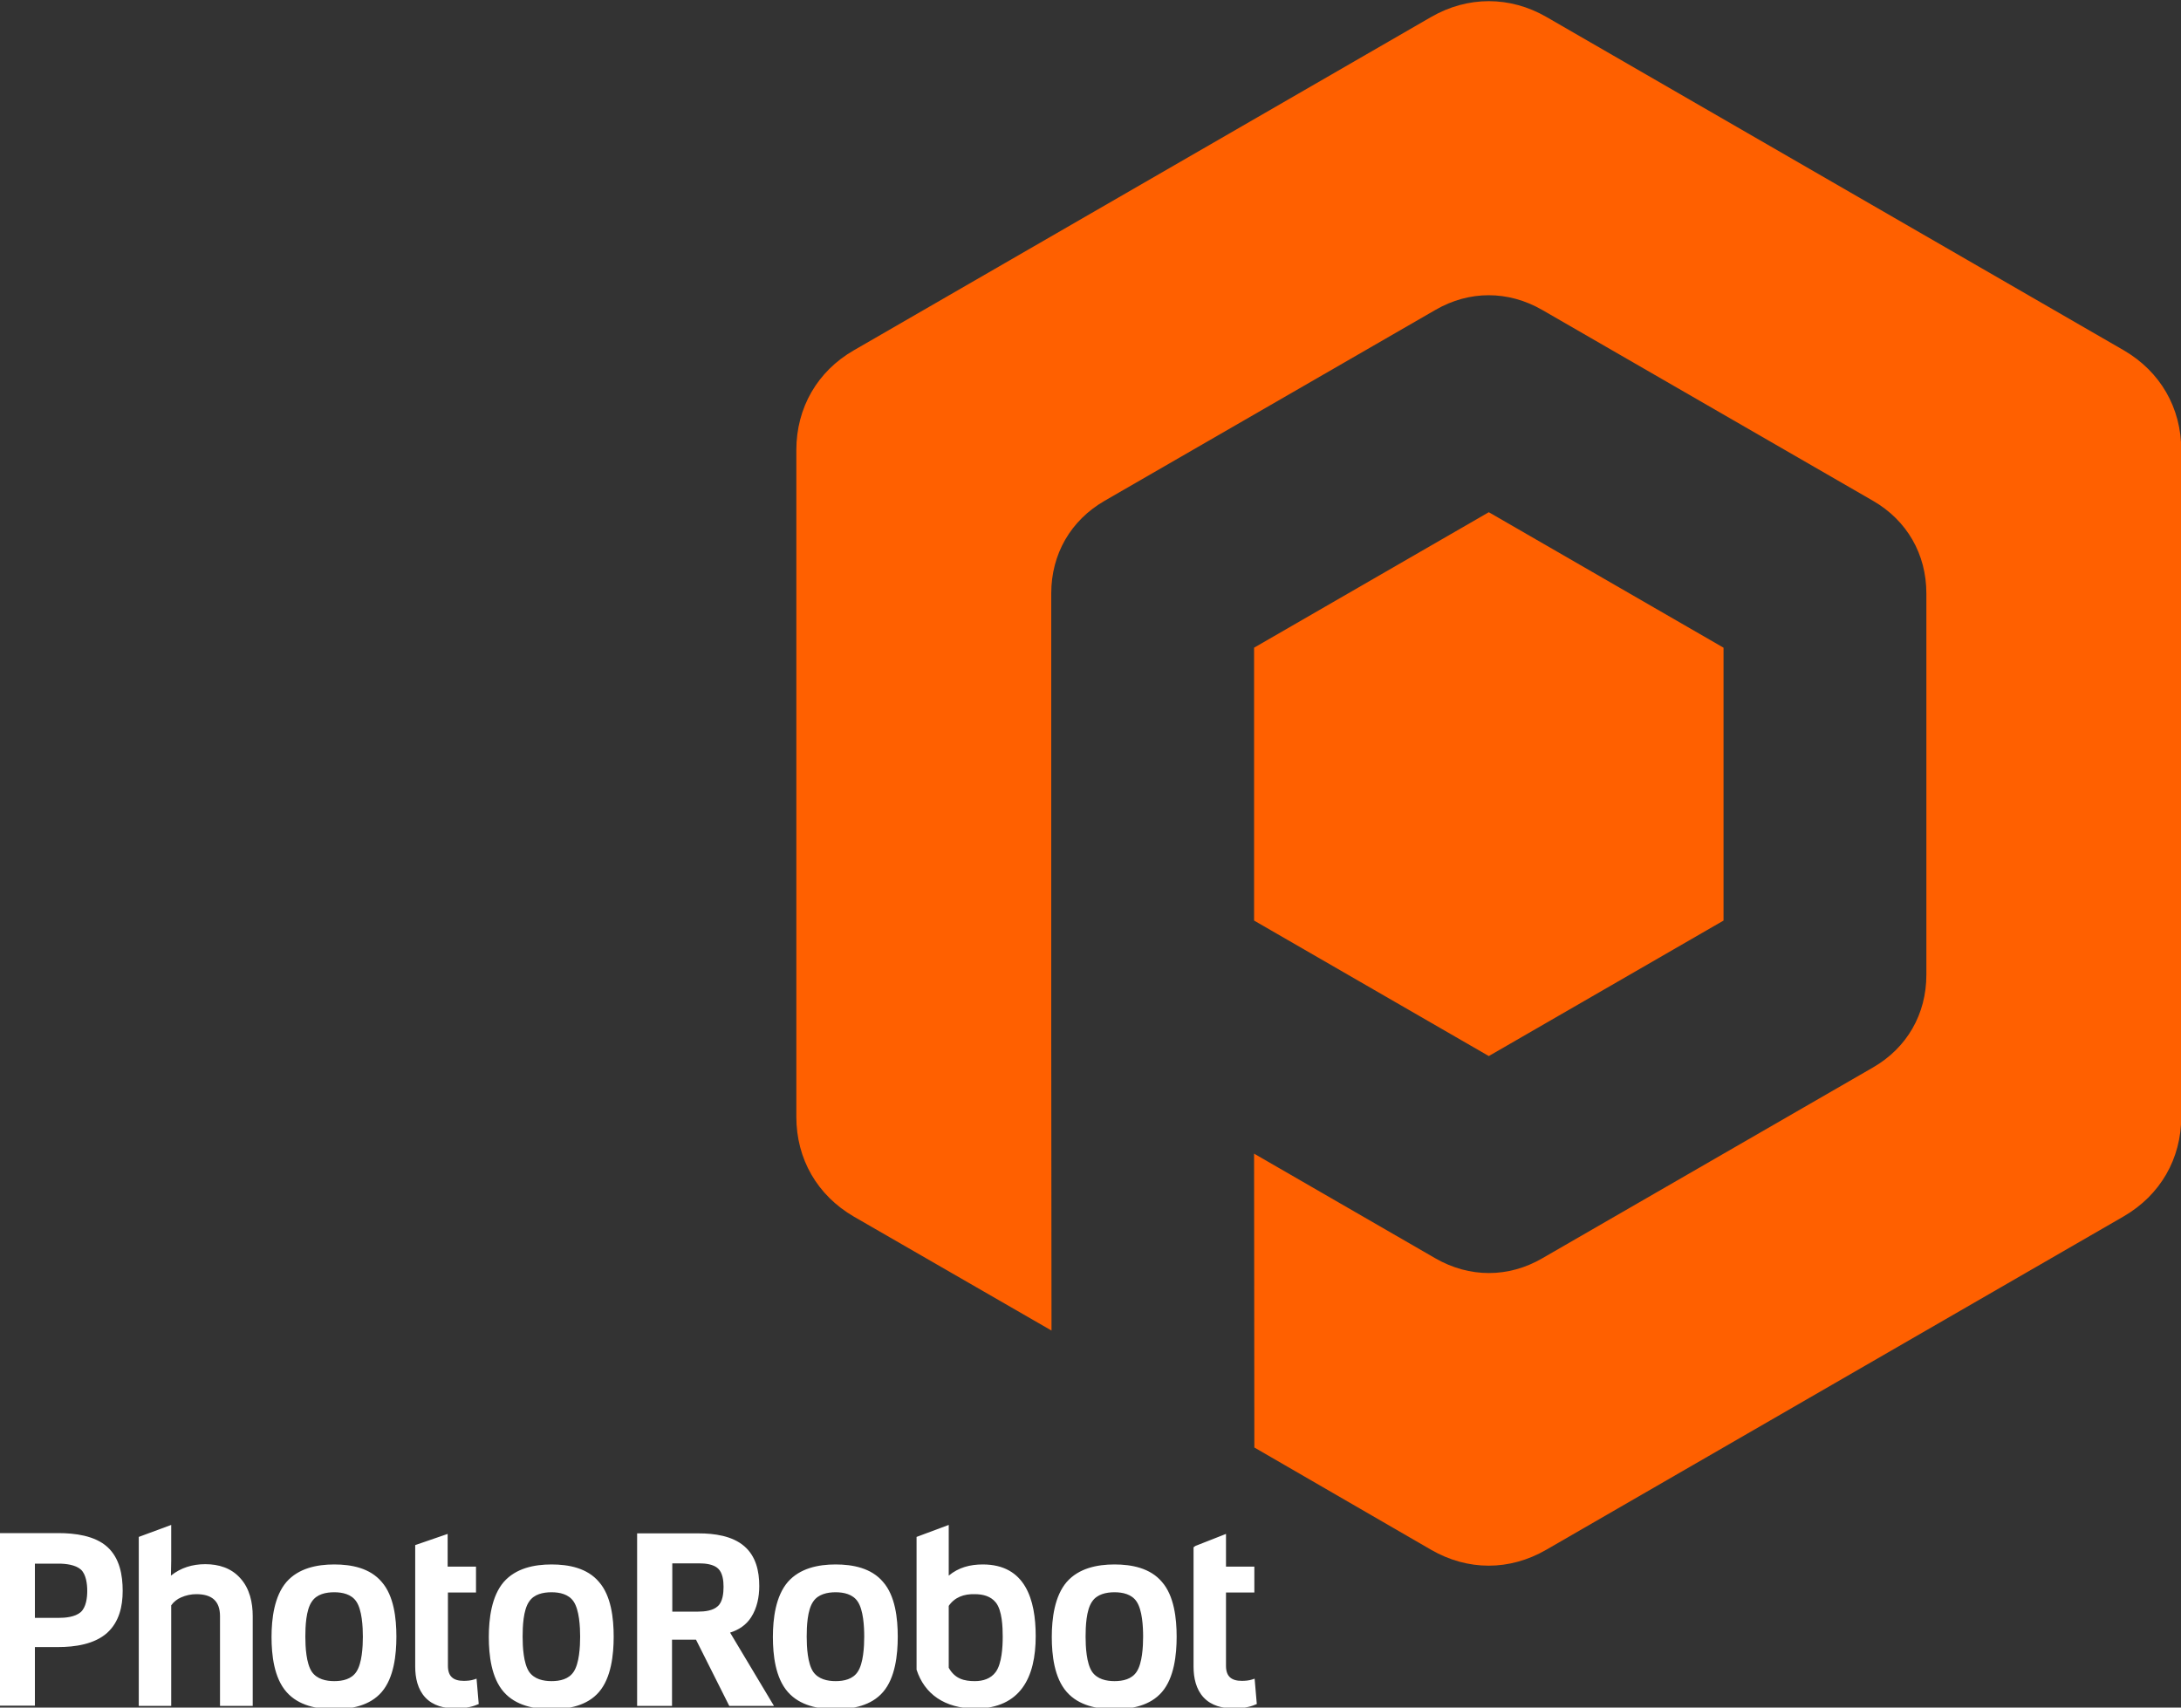
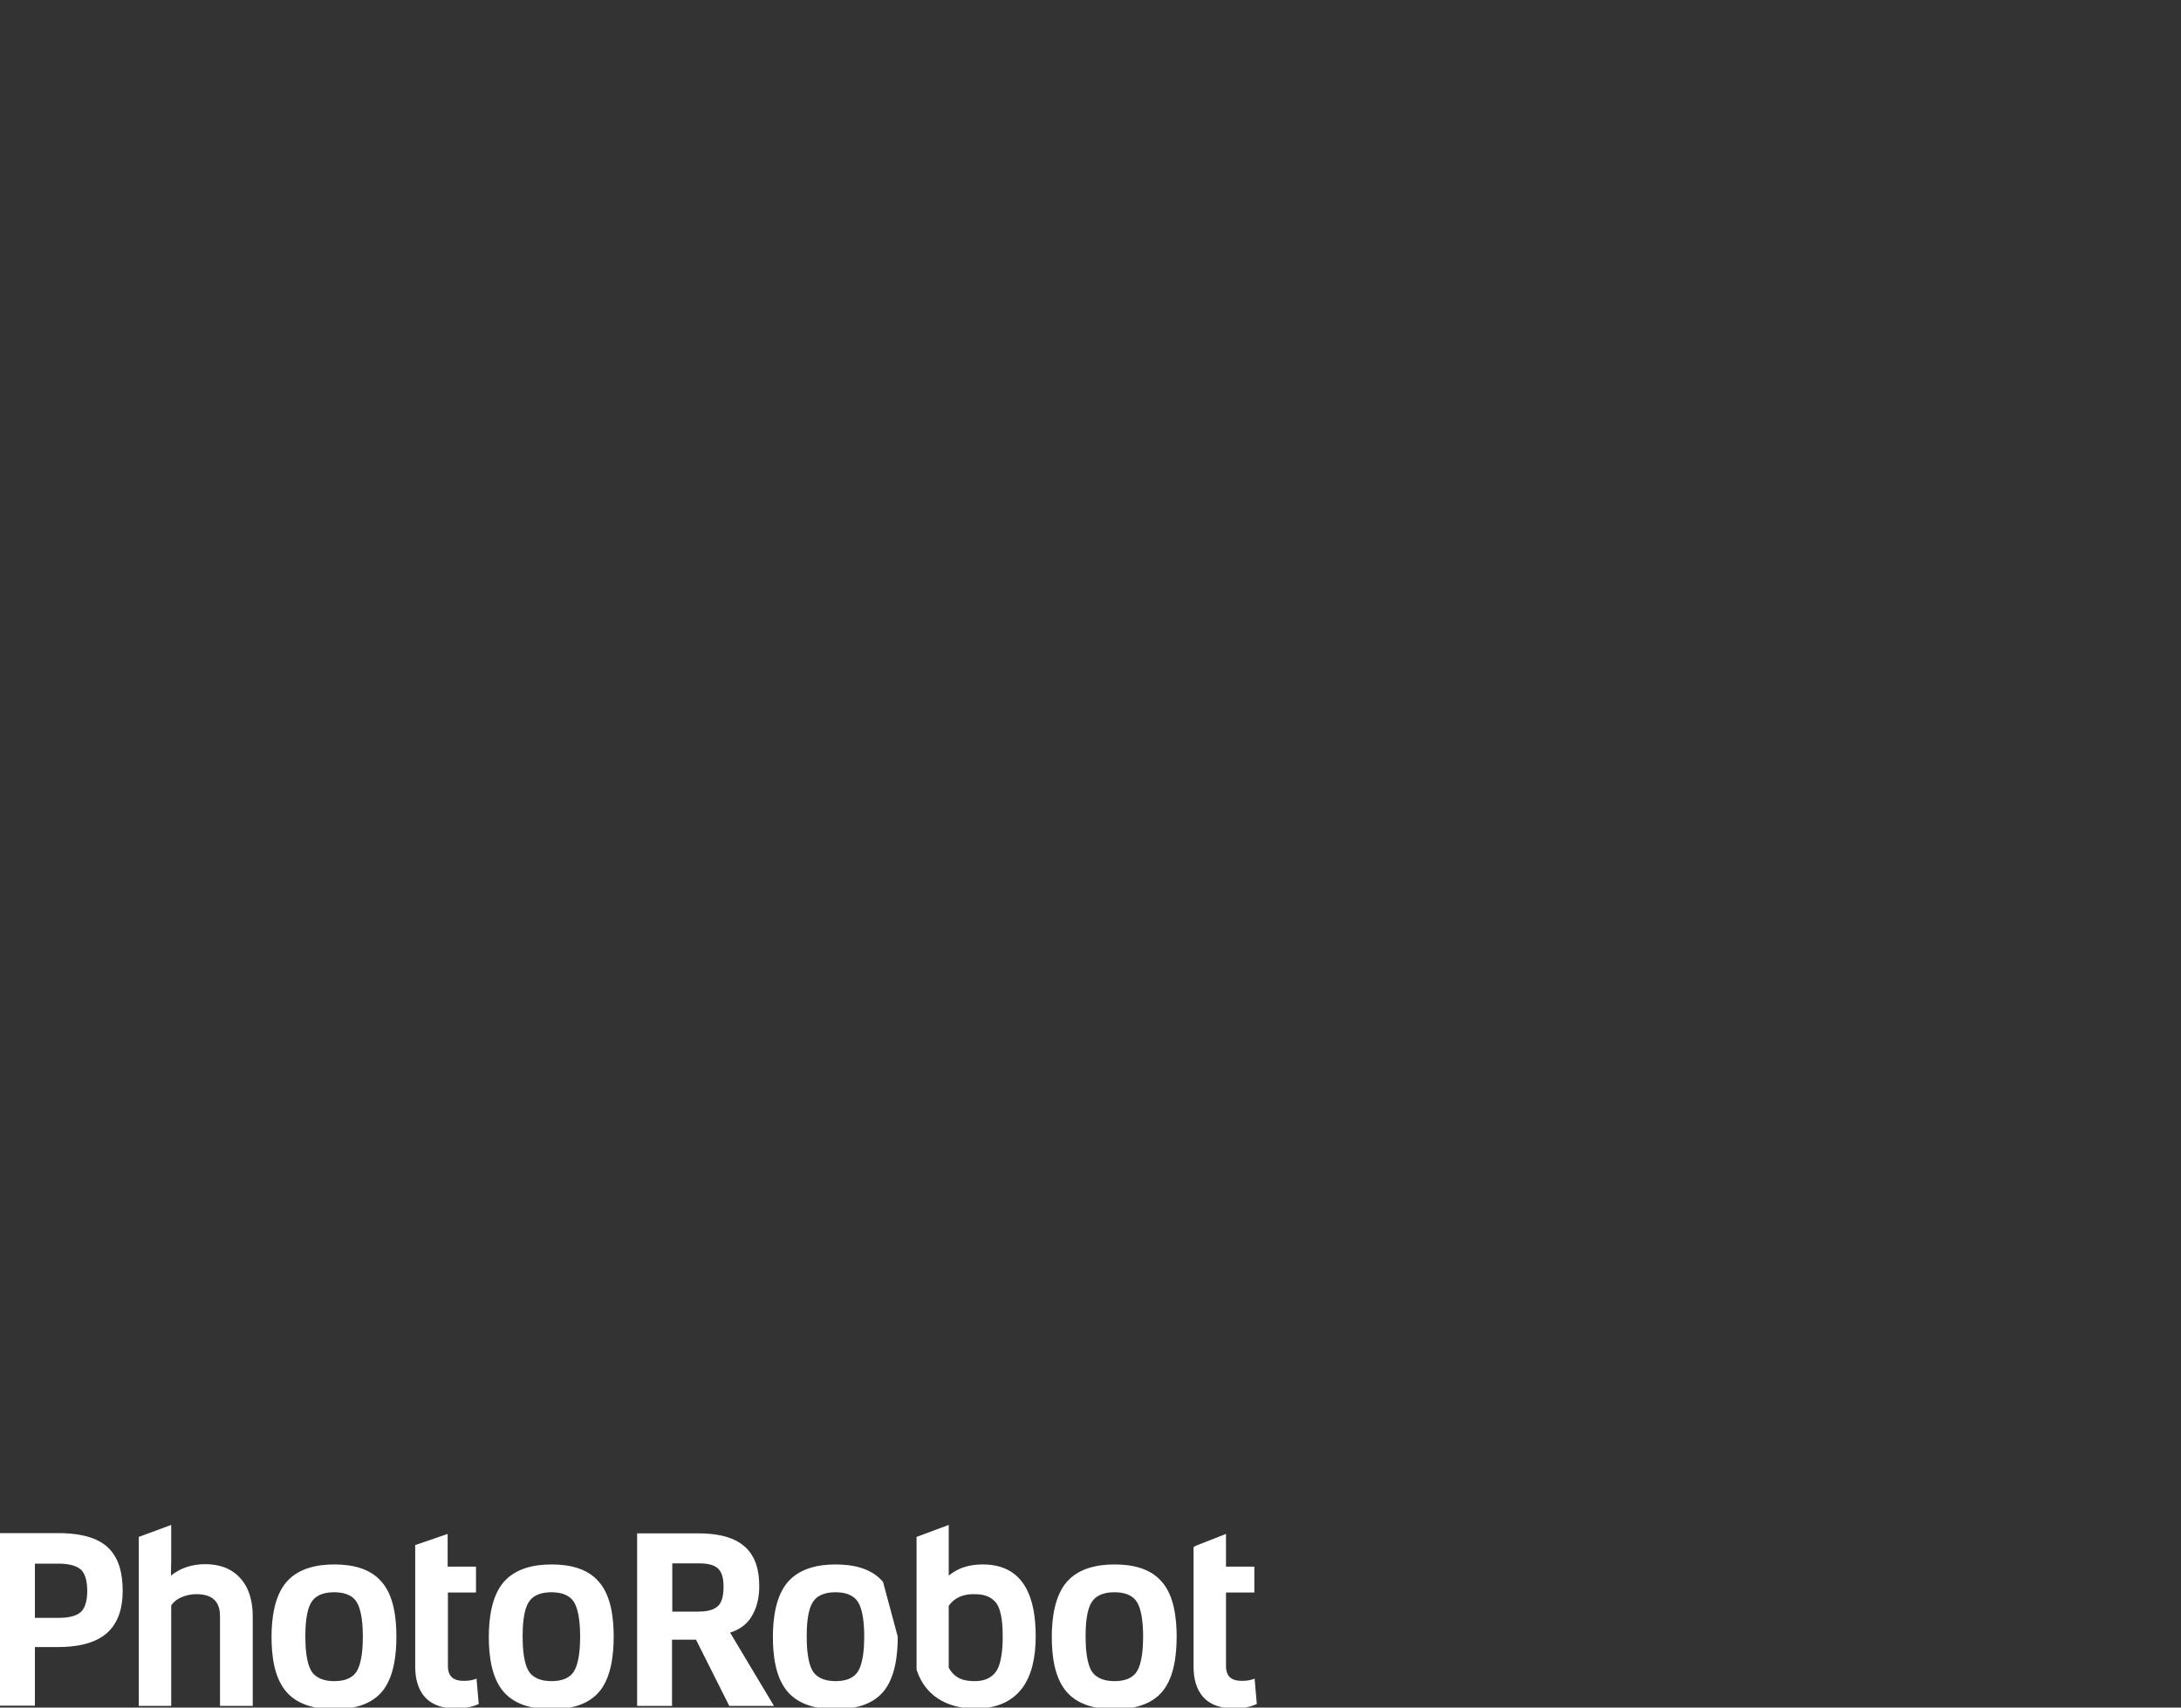
<svg xmlns="http://www.w3.org/2000/svg" version="1.1" id="Vrstva_1" x="0px" y="0px" viewBox="0 0 800 626.4" style="enable-background:new 0 0 800 626.4;" xml:space="preserve">
  <rect x="0" y="0" width="800" height="626.4" fill="#333333" stroke="none" />
  <style type="text/css">
	.st0{fill-rule:evenodd;clip-rule:evenodd;fill:#FF6000;}
	.st1{fill-rule:evenodd;clip-rule:evenodd;fill:#FFFFFF;}
</style>
-   <path class="st0" d="M632.2,237.6l-86.1-49.7L460,237.6v50v50.1l86.1,49.7l86.1-49.7V237.6z M567.2,6.2L779,128.5  c13.4,7.8,21.1,21.1,21.1,36.6v244.5c0,15.5-7.7,28.8-21.1,36.6L567.2,568.5c-13.5,7.8-28.8,7.8-42.3,0L460.1,531L460,423.2  l66.5,38.4c12.5,7.2,26.8,7.2,39.2,0l121.3-70c12.5-7.2,19.6-19.6,19.6-34V217.7c0-14.4-7.1-26.8-19.6-34l-121.3-70  c-12.5-7.2-26.8-7.2-39.2,0l-121.3,70c-12.5,7.2-19.6,19.6-19.6,34v69.9v71.4v21.3l0.1,107.8l-72.5-41.8  c-13.4-7.8-21.1-21.1-21.1-36.6V165.1c0-15.5,7.7-28.9,21.1-36.6L525,6.2C538.4-1.5,553.8-1.5,567.2,6.2" />
-   <path class="st1" d="M400.6,587.5c-2.2,3.1-2.4,9.3-2.4,12.9c0,3.7,0.3,9.8,2.4,12.9c1.9,2.7,5.2,3.4,8.2,3.4c3.1,0,6.3-0.7,8.1-3.4  c2.1-3.1,2.4-9.3,2.4-12.9c0-3.7-0.3-9.8-2.4-12.9c-1.8-2.7-5.1-3.4-8.1-3.4C405.8,584.1,402.4,584.8,400.6,587.5 M348,589.1v22.7  c2.3,4.1,5.7,4.9,9.6,4.9c3,0,5.8-0.9,7.6-3.3c2.3-3.1,2.6-9.3,2.6-13c0-3.5-0.2-9.6-2.5-12.5c-1.9-2.4-4.8-3.1-7.8-3.1  C353.6,584.7,350.2,585.9,348,589.1 M298.3,587.5c-2.2,3.1-2.4,9.3-2.4,12.9c0,3.7,0.3,9.8,2.4,12.9c1.9,2.7,5.2,3.4,8.2,3.4  c3.1,0,6.3-0.7,8.1-3.4c2.1-3.1,2.4-9.3,2.4-12.9c0-3.7-0.3-9.8-2.4-12.9c-1.8-2.7-5.1-3.4-8.1-3.4  C303.5,584.1,300.1,584.8,298.3,587.5 M246.6,573.6v17.6h9.5c2.3,0,5.4-0.3,7.2-2c1.8-1.6,2.1-4.8,2.1-7.1c0-2.2-0.3-5.1-2-6.7  c-1.7-1.6-4.7-1.9-6.9-1.9H246.6z M194.1,587.5c-2.2,3.1-2.4,9.3-2.4,12.9c0,3.7,0.3,9.8,2.4,12.9c1.9,2.7,5.2,3.4,8.2,3.4  c3.1,0,6.3-0.7,8.1-3.4c2.1-3.1,2.4-9.3,2.4-12.9s-0.3-9.8-2.4-12.9c-1.8-2.7-5.1-3.4-8.1-3.4C199.2,584.1,195.9,584.8,194.1,587.5   M114.4,587.5c-2.2,3.1-2.4,9.3-2.4,12.9c0,3.7,0.3,9.8,2.4,12.9c1.9,2.7,5.2,3.4,8.2,3.4c3.1,0,6.3-0.7,8.1-3.4  c2.1-3.1,2.4-9.3,2.4-12.9s-0.3-9.8-2.4-12.9c-1.8-2.7-5.1-3.4-8.1-3.4C119.5,584.1,116.2,584.8,114.4,587.5 M12.8,573.6v19.9h8.6  c2.6,0,6.1-0.3,8.2-2.1c2-1.8,2.4-5.3,2.4-7.8c0-2.5-0.4-6-2.3-7.8c-2-1.8-5.6-2.2-8.2-2.2H12.8z M449.7,584.2v26.9  c0,3.9,2,5.5,5.8,5.5c1.2,0,2.6-0.1,3.8-0.5l0.9-0.3l0.8,9.3l-0.5,0.2c-2.4,1.1-5.4,1.4-8,1.4c-4,0-8.1-0.9-11-4  c-2.8-3-3.7-7.2-3.7-11.3v-43.8l0.7-0.5l11.2-4.4v12h10.4v9.5H449.7z M431.6,600.4c0,6.6-0.9,15.1-5.4,20.3  c-4.3,5-11.1,6.3-17.4,6.3c-6.3,0-13.1-1.3-17.5-6.3c-4.6-5.2-5.5-13.6-5.5-20.2c0-6.7,1-15,5.5-20.2c4.4-5,11.1-6.4,17.5-6.4  c6.3,0,13.1,1.3,17.4,6.4C430.7,585.4,431.6,593.8,431.6,600.4 M348,578c3.6-3,7.8-4.1,12.5-4.1c15.6,0,19.4,12.9,19.4,26.3  c0,15.2-5.6,26.4-22,26.6c-11.5-0.1-18.8-5.4-21.7-14.3v-48.7l11.8-4.4V578z M329.3,600.4c0,6.6-0.9,15.1-5.4,20.3  c-4.3,5-11.1,6.3-17.4,6.3c-6.3,0-13.1-1.3-17.5-6.3c-4.6-5.2-5.5-13.6-5.5-20.2c0-6.7,1-15,5.5-20.2c4.4-5,11.1-6.4,17.5-6.4  c6.3,0,13.1,1.3,17.4,6.4C328.4,585.4,329.3,593.7,329.3,600.4 M267.8,598.9l16.1,26.9h-16.4l-12.2-24.3h-8.8v24.3h-12.8v-63.3h22.6  c5.7,0,12.3,0.9,16.7,4.7c4.3,3.7,5.5,9.2,5.5,14.6c0,4-0.8,8.1-3,11.5C273.7,596.1,271,597.9,267.8,598.9 M225.1,600.4  c0,6.6-0.9,15.1-5.4,20.3c-4.3,5-11.1,6.3-17.4,6.3c-6.3,0-13.1-1.3-17.5-6.3c-4.6-5.2-5.5-13.6-5.5-20.2c0-6.7,1-15,5.5-20.2  c4.4-5,11.1-6.4,17.5-6.4c6.3,0,13.1,1.3,17.4,6.4C224.2,585.4,225.1,593.7,225.1,600.4 M164.3,584.2v26.9c0,3.9,2,5.5,5.8,5.5  c1.2,0,2.6-0.1,3.8-0.5l0.9-0.3l0.8,9.3l-0.5,0.2c-2.5,1.1-5.4,1.4-8.1,1.4c-4,0-8.1-0.9-11-4c-2.8-3-3.7-7.2-3.7-11.3v-43.8v-0.8  l11.9-4.1v12h10.4v9.5H164.3z M145.4,600.4c0,6.6-0.9,15.1-5.4,20.3c-4.3,5-11.1,6.3-17.4,6.3c-6.3,0-13.1-1.3-17.5-6.3  c-4.6-5.2-5.5-13.6-5.5-20.2c0-6.7,1-15,5.5-20.2c4.4-5,11.1-6.4,17.5-6.4c6.3,0,13.1,1.3,17.4,6.4  C144.5,585.4,145.4,593.7,145.4,600.4 M62.8,588.9v36.9H50.9v-62l11.9-4.4v13.2l-0.1,5.4c3.6-2.9,7.9-4.2,12.6-4.2  c4.9,0,9.5,1.4,12.8,5.1c3.5,3.8,4.6,9,4.6,14v32.9h-12v-32.9c0-5.7-3.1-8.1-8.7-8.1c-1.9,0-3.8,0.4-5.6,1.2  C65,586.6,63.7,587.6,62.8,588.9 M12.8,604.2v21.5H0v-63.3h21.4c6,0,13.4,0.9,18,5.1c4.5,4.1,5.6,10.3,5.6,16.1  c0,5.7-1.3,11.4-5.7,15.4c-4.7,4.2-11.9,5.2-17.9,5.2H12.8z" />
+   <path class="st1" d="M400.6,587.5c-2.2,3.1-2.4,9.3-2.4,12.9c0,3.7,0.3,9.8,2.4,12.9c1.9,2.7,5.2,3.4,8.2,3.4c3.1,0,6.3-0.7,8.1-3.4  c2.1-3.1,2.4-9.3,2.4-12.9c0-3.7-0.3-9.8-2.4-12.9c-1.8-2.7-5.1-3.4-8.1-3.4C405.8,584.1,402.4,584.8,400.6,587.5 M348,589.1v22.7  c2.3,4.1,5.7,4.9,9.6,4.9c3,0,5.8-0.9,7.6-3.3c2.3-3.1,2.6-9.3,2.6-13c0-3.5-0.2-9.6-2.5-12.5c-1.9-2.4-4.8-3.1-7.8-3.1  C353.6,584.7,350.2,585.9,348,589.1 M298.3,587.5c-2.2,3.1-2.4,9.3-2.4,12.9c0,3.7,0.3,9.8,2.4,12.9c1.9,2.7,5.2,3.4,8.2,3.4  c3.1,0,6.3-0.7,8.1-3.4c2.1-3.1,2.4-9.3,2.4-12.9c0-3.7-0.3-9.8-2.4-12.9c-1.8-2.7-5.1-3.4-8.1-3.4  C303.5,584.1,300.1,584.8,298.3,587.5 M246.6,573.6v17.6h9.5c2.3,0,5.4-0.3,7.2-2c1.8-1.6,2.1-4.8,2.1-7.1c0-2.2-0.3-5.1-2-6.7  c-1.7-1.6-4.7-1.9-6.9-1.9H246.6z M194.1,587.5c-2.2,3.1-2.4,9.3-2.4,12.9c0,3.7,0.3,9.8,2.4,12.9c1.9,2.7,5.2,3.4,8.2,3.4  c3.1,0,6.3-0.7,8.1-3.4c2.1-3.1,2.4-9.3,2.4-12.9s-0.3-9.8-2.4-12.9c-1.8-2.7-5.1-3.4-8.1-3.4C199.2,584.1,195.9,584.8,194.1,587.5   M114.4,587.5c-2.2,3.1-2.4,9.3-2.4,12.9c0,3.7,0.3,9.8,2.4,12.9c1.9,2.7,5.2,3.4,8.2,3.4c3.1,0,6.3-0.7,8.1-3.4  c2.1-3.1,2.4-9.3,2.4-12.9s-0.3-9.8-2.4-12.9c-1.8-2.7-5.1-3.4-8.1-3.4C119.5,584.1,116.2,584.8,114.4,587.5 M12.8,573.6v19.9h8.6  c2.6,0,6.1-0.3,8.2-2.1c2-1.8,2.4-5.3,2.4-7.8c0-2.5-0.4-6-2.3-7.8c-2-1.8-5.6-2.2-8.2-2.2H12.8z M449.7,584.2v26.9  c0,3.9,2,5.5,5.8,5.5c1.2,0,2.6-0.1,3.8-0.5l0.9-0.3l0.8,9.3l-0.5,0.2c-2.4,1.1-5.4,1.4-8,1.4c-4,0-8.1-0.9-11-4  c-2.8-3-3.7-7.2-3.7-11.3v-43.8l0.7-0.5l11.2-4.4v12h10.4v9.5H449.7z M431.6,600.4c0,6.6-0.9,15.1-5.4,20.3  c-4.3,5-11.1,6.3-17.4,6.3c-6.3,0-13.1-1.3-17.5-6.3c-4.6-5.2-5.5-13.6-5.5-20.2c0-6.7,1-15,5.5-20.2c4.4-5,11.1-6.4,17.5-6.4  c6.3,0,13.1,1.3,17.4,6.4C430.7,585.4,431.6,593.8,431.6,600.4 M348,578c3.6-3,7.8-4.1,12.5-4.1c15.6,0,19.4,12.9,19.4,26.3  c0,15.2-5.6,26.4-22,26.6c-11.5-0.1-18.8-5.4-21.7-14.3v-48.7l11.8-4.4V578z M329.3,600.4c0,6.6-0.9,15.1-5.4,20.3  c-4.3,5-11.1,6.3-17.4,6.3c-6.3,0-13.1-1.3-17.5-6.3c-4.6-5.2-5.5-13.6-5.5-20.2c0-6.7,1-15,5.5-20.2c4.4-5,11.1-6.4,17.5-6.4  c6.3,0,13.1,1.3,17.4,6.4M267.8,598.9l16.1,26.9h-16.4l-12.2-24.3h-8.8v24.3h-12.8v-63.3h22.6  c5.7,0,12.3,0.9,16.7,4.7c4.3,3.7,5.5,9.2,5.5,14.6c0,4-0.8,8.1-3,11.5C273.7,596.1,271,597.9,267.8,598.9 M225.1,600.4  c0,6.6-0.9,15.1-5.4,20.3c-4.3,5-11.1,6.3-17.4,6.3c-6.3,0-13.1-1.3-17.5-6.3c-4.6-5.2-5.5-13.6-5.5-20.2c0-6.7,1-15,5.5-20.2  c4.4-5,11.1-6.4,17.5-6.4c6.3,0,13.1,1.3,17.4,6.4C224.2,585.4,225.1,593.7,225.1,600.4 M164.3,584.2v26.9c0,3.9,2,5.5,5.8,5.5  c1.2,0,2.6-0.1,3.8-0.5l0.9-0.3l0.8,9.3l-0.5,0.2c-2.5,1.1-5.4,1.4-8.1,1.4c-4,0-8.1-0.9-11-4c-2.8-3-3.7-7.2-3.7-11.3v-43.8v-0.8  l11.9-4.1v12h10.4v9.5H164.3z M145.4,600.4c0,6.6-0.9,15.1-5.4,20.3c-4.3,5-11.1,6.3-17.4,6.3c-6.3,0-13.1-1.3-17.5-6.3  c-4.6-5.2-5.5-13.6-5.5-20.2c0-6.7,1-15,5.5-20.2c4.4-5,11.1-6.4,17.5-6.4c6.3,0,13.1,1.3,17.4,6.4  C144.5,585.4,145.4,593.7,145.4,600.4 M62.8,588.9v36.9H50.9v-62l11.9-4.4v13.2l-0.1,5.4c3.6-2.9,7.9-4.2,12.6-4.2  c4.9,0,9.5,1.4,12.8,5.1c3.5,3.8,4.6,9,4.6,14v32.9h-12v-32.9c0-5.7-3.1-8.1-8.7-8.1c-1.9,0-3.8,0.4-5.6,1.2  C65,586.6,63.7,587.6,62.8,588.9 M12.8,604.2v21.5H0v-63.3h21.4c6,0,13.4,0.9,18,5.1c4.5,4.1,5.6,10.3,5.6,16.1  c0,5.7-1.3,11.4-5.7,15.4c-4.7,4.2-11.9,5.2-17.9,5.2H12.8z" />
</svg>